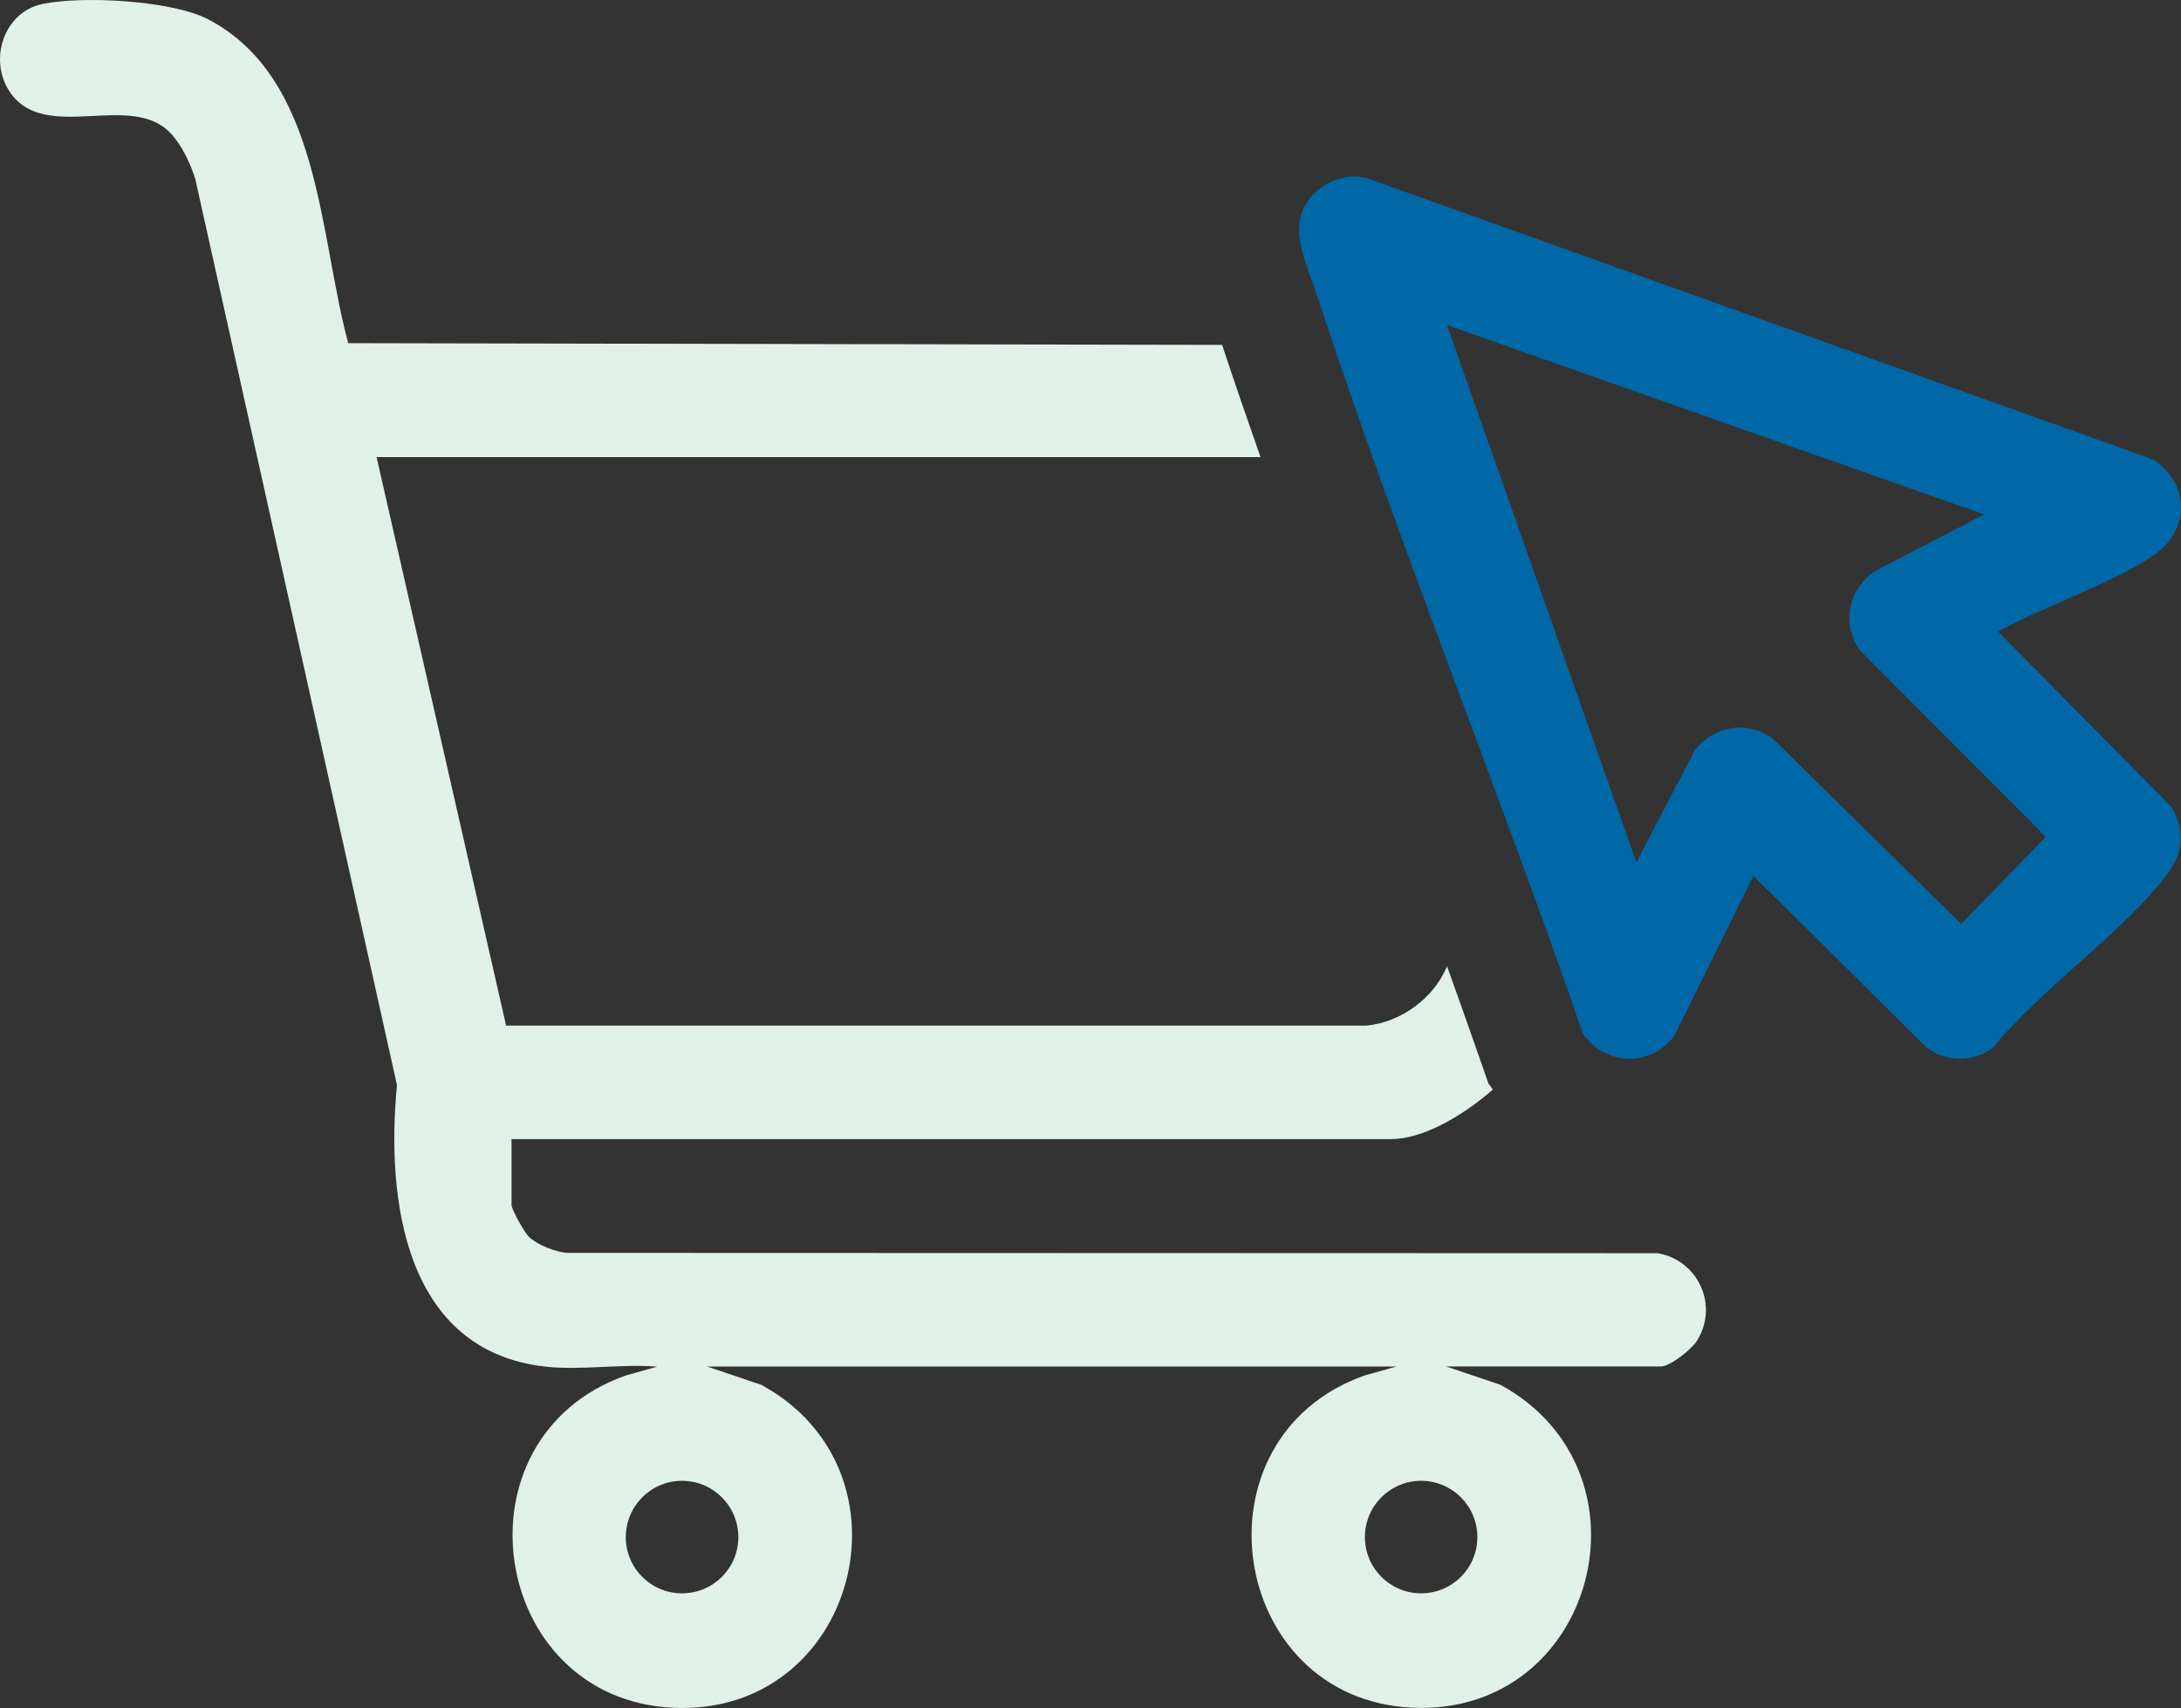
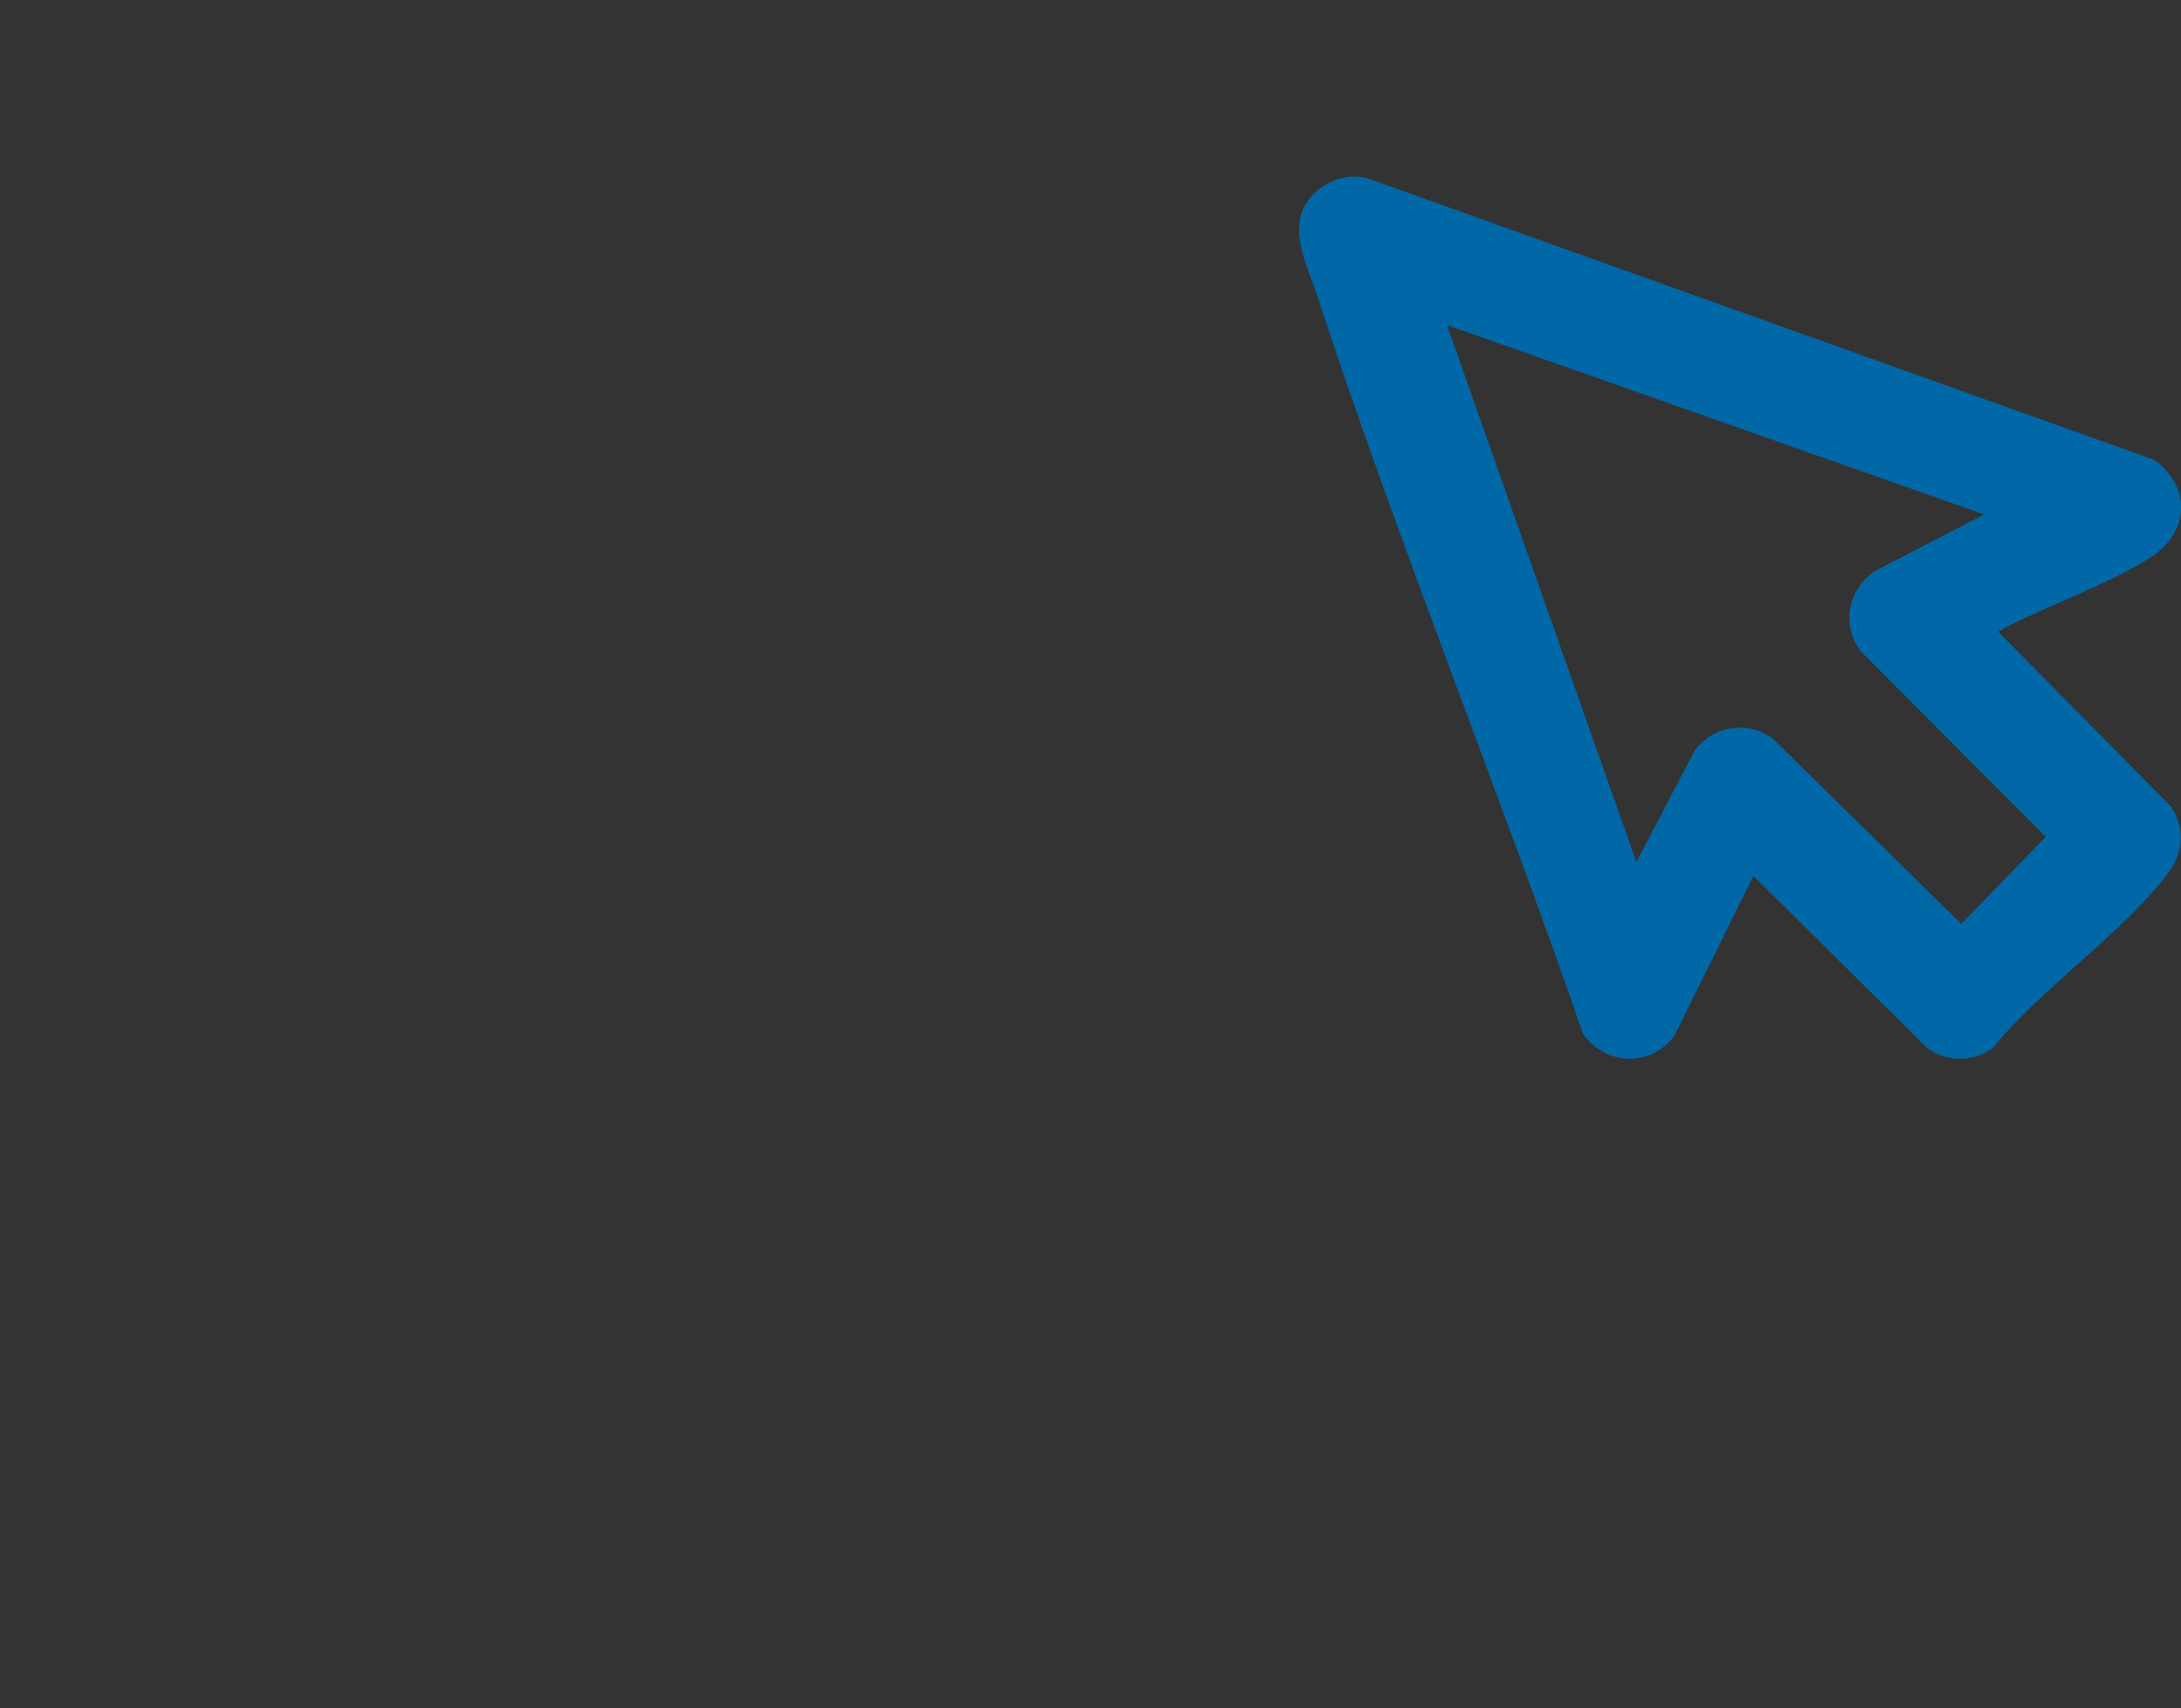
<svg xmlns="http://www.w3.org/2000/svg" id="Layer_2" data-name="Layer 2" viewBox="0 0 250.2 195.96">
  <rect x="0" y="0" width="250.2" height="195.96" fill="#333333" stroke="none" />
  <defs>
    <style>      .cls-1 {        fill: #e0f1e8;      }      .cls-2 {        fill: #0068a7;      }    </style>
  </defs>
  <g id="Layer_1-2" data-name="Layer 1">
    <g>
      <path class="cls-2" d="M229.2,72.45l19.93,20.16c1.51,2.53,1.37,5.14-.37,7.5-5,6.77-14.71,13.34-20.16,20.14-2.26,1.62-5.25,1.62-7.51,0l-19.94-19.76-9.09,18.37c-2.76,3.61-7.82,3.42-10.44-.22-9.85-28.42-21.26-56.5-30.65-85.1-.84-2.55-2.3-5.56-1.87-8.21.56-3.45,4.48-5.83,7.83-4.85l90.19,32.28c4.22,3,4.1,8.21-.25,11.08-5,3.29-12.3,5.68-17.66,8.62ZM227.62,59.02l-61.63-21.73,21.73,61.63,6.71-12.84c2.17-2.83,5.94-3.45,8.89-1.39l21.67,21.31,9.7-9.99-21.31-21.38c-2.15-3.08-1.38-6.9,1.61-9.06l12.61-6.54Z" />
-       <path class="cls-1" d="M190.09,143.78l-125.09-.04c-1.35-.15-3.3-.88-4.3-1.82-.54-.52-2.02-3.15-2.02-3.69v-7.54h100.87c3.52,0,7.98-2.44,11.71-5.69l-.52-.71-.58-1.68c-1.36-3.9-2.75-7.83-4.16-11.76-1.51,3.69-5.32,6.46-9.28,6.82H58.06s-14.86-65.23-14.86-65.23h101.4c-1.5-4.28-2.98-8.57-4.4-12.87l-100.25-.2c-3.37-12.39-3.13-30.35-16.04-37.14C19.71.03,9.42-.5,4.86.46.38,1.4-1.39,6.99,1.21,10.67c4.07,5.75,13.78-.2,18.35,4.6,1.26,1.32,2.27,3.46,2.83,5.21l23.15,104.01c-1.26,13.06.82,30.48,17.02,32.3,4,.45,8.75-.33,12.84,0l-3.65,1.03c-20.13,7.16-15.63,37.12,5.47,38.11,21,.98,28.43-27.03,10.14-37.04l-6.24-2.11h79.07l-3.66,1.03c-20.13,7.16-15.63,37.12,5.47,38.11,21,.98,28.43-27.03,10.14-37.04l-6.24-2.11h24.66c1.02,0,3.46-1.95,4.06-2.87,2.64-4.07.19-9.36-4.5-10.13ZM84.7,176.35c0,3.57-2.89,6.45-6.46,6.45s-6.45-2.89-6.45-6.45,2.89-6.46,6.45-6.46,6.46,2.89,6.46,6.46ZM169.48,176.35c0,3.57-2.89,6.45-6.45,6.45s-6.45-2.89-6.45-6.45,2.89-6.46,6.45-6.46,6.45,2.89,6.45,6.46Z" />
    </g>
  </g>
</svg>